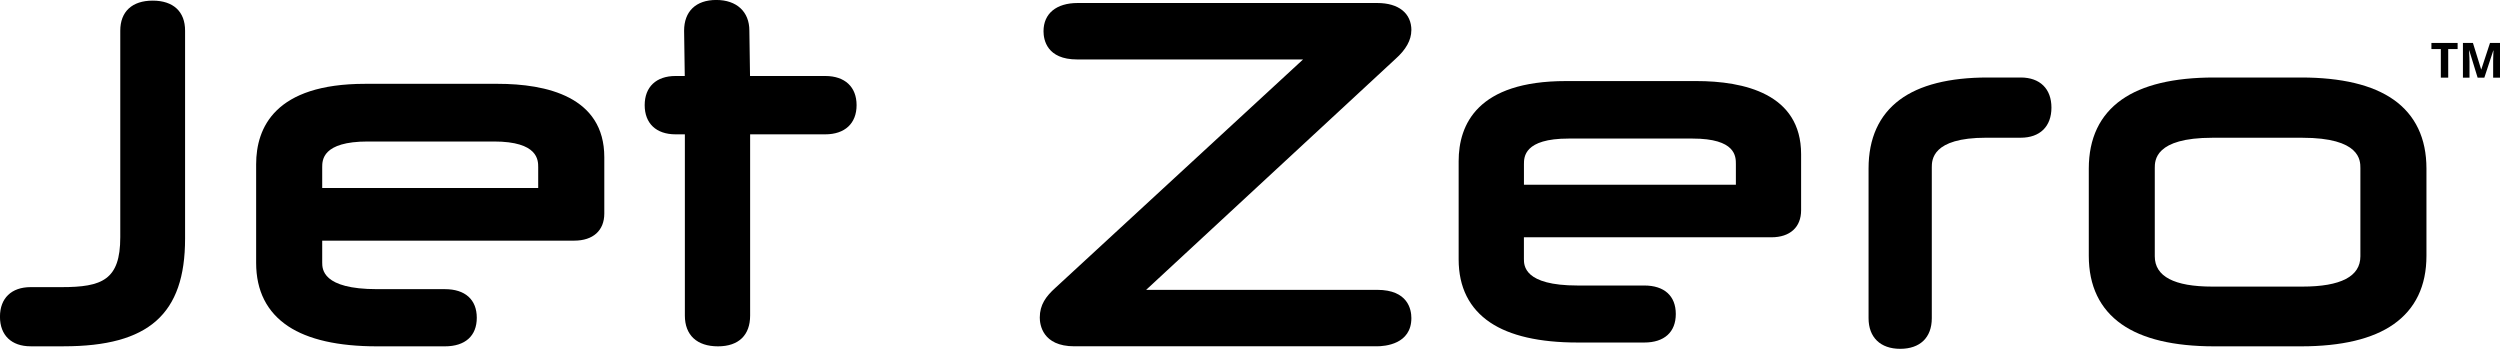
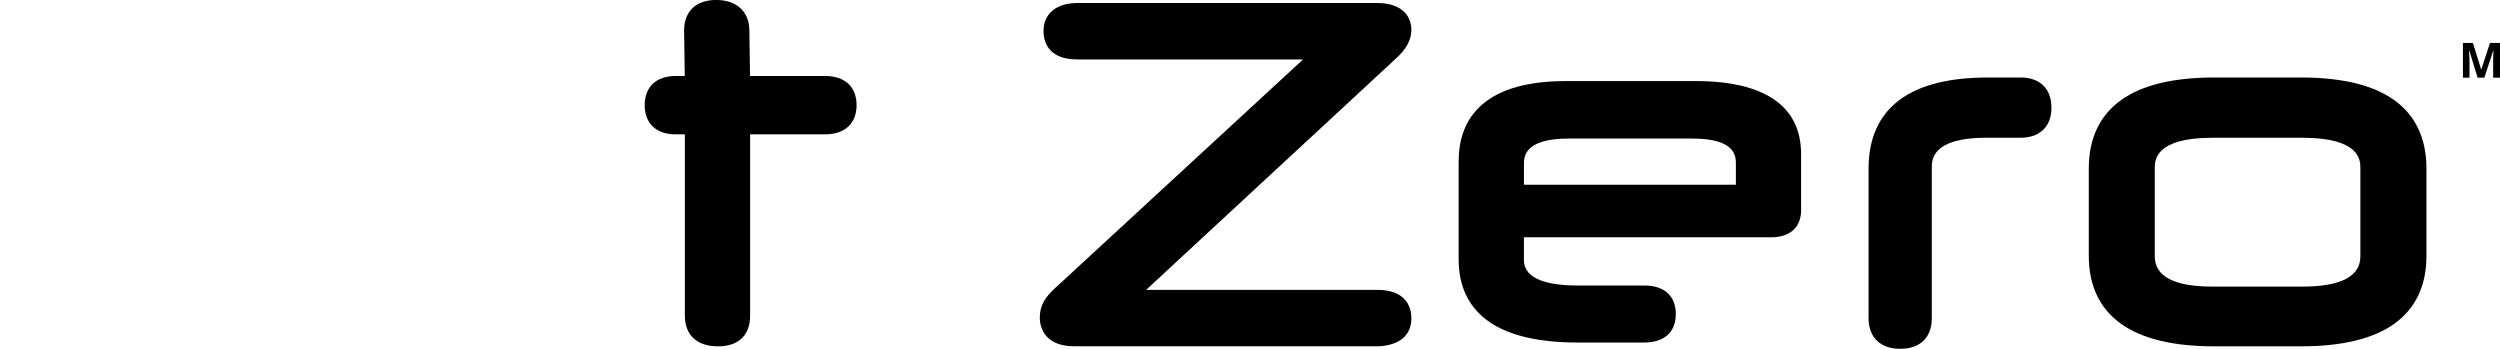
<svg xmlns="http://www.w3.org/2000/svg" id="Layer_2" data-name="Layer 2" viewBox="0 0 714.84 99.75">
  <g id="Isolation_Mode" data-name="Isolation Mode">
    <g>
      <g>
-         <path d="M43.66.18c-5.89,0-9.27,3.14-9.27,8.6v59.05c0,12.21-5.18,14.27-16.79,14.27h-8.83c-5.49,0-8.78,3.16-8.78,8.46s3.28,8.46,8.77,8.46h9.45c24.33,0,34.71-9.2,34.71-30.76V8.79C52.94,3.32,49.56.18,43.66.18" />
-         <path d="M153.89,47.83v5.93h-61.76v-5.93c0-2.01,0-7.37,13.04-7.37h36.07c12.65,0,12.65,5.35,12.65,7.37M142.29,23.97h-37.9c-25.75,0-31.15,12.51-31.15,23v28.2c0,7.99,3.09,14.09,9.18,18.13,5.74,3.8,14.28,5.73,25.38,5.73h19.41c5.8,0,9.12-2.98,9.12-8.17s-3.32-8.18-9.12-8.18h-19.41c-15.67,0-15.67-5.76-15.67-7.65v-6.22h72.06c5.38,0,8.6-2.89,8.6-7.74v-16.12c0-17.34-16.58-20.98-30.49-20.98" />
        <path d="M235.98,21.73h-21.52l-.19-12.99c0-5.38-3.62-8.75-9.46-8.75s-9.2,3.28-9.2,8.79l.19,12.95h-2.64c-5.52,0-8.82,3.12-8.82,8.34s3.3,8.34,8.82,8.34h2.67v51.83c0,5.58,3.45,8.79,9.46,8.79s9.2-3.28,9.2-8.79v-51.83h21.49c5.6,0,8.95-3.12,8.95-8.34s-3.34-8.34-8.95-8.34" />
        <path d="M403.57,8.67c0-4.89-3.65-7.81-9.76-7.81h-85.67c-6.11,0-9.76,3.02-9.76,8.07,0,2.43.94,8.07,9.62,8.07h64.59l-70.86,65.34c-2.65,2.41-4.42,4.78-4.42,8.47,0,1.92.71,8.21,9.89,8.21h86.47c2.32,0,9.89-.58,9.89-8.07,0-2.43-.95-8.07-9.76-8.07h-66.08l71.28-66.01c3.01-2.66,4.55-5.43,4.55-8.2" />
        <path d="M496.35,46.94v5.89h-60.6v-5.89c0-2,0-7.32,12.77-7.32h35.44c12.39,0,12.39,5.13,12.39,7.32M484.99,23.18h-37.25c-25.34,0-30.66,12.46-30.66,22.91v28.08c0,7.95,3.04,14.02,9.03,18.05,5.65,3.79,14.05,5.72,24.98,5.72h19.07c5.72,0,9.01-2.97,9.01-8.15s-3.28-8.15-9.01-8.15h-19.07c-15.35,0-15.35-5.73-15.35-7.61v-6.18h70.77c5.32,0,8.49-2.89,8.49-7.72v-16.05c0-17.28-16.32-20.9-30.01-20.9" />
        <path d="M577.78,22.16h-9.41c-11.02,0-19.49,2.14-25.17,6.37-5.91,4.4-8.91,11.01-8.91,19.65v42.8c0,5.48,3.38,8.76,9.04,8.76s9.04-3.19,9.04-8.76v-43.09c0-2.1,0-8.51,15.52-8.51h9.9c5.51,0,8.79-3.22,8.79-8.61s-3.29-8.61-8.79-8.61" />
        <path d="M658.32,81.95h-25.72c-10.93,0-16.47-2.91-16.47-8.66v-25.24c0-2.14,0-8.66,16.47-8.66h25.72c16.6,0,16.6,6.51,16.6,8.66v25.24c0,5.75-5.58,8.66-16.6,8.66M684.41,28.5c-5.96-4.21-14.87-6.34-26.47-6.34h-24.82c-11.61,0-20.51,2.13-26.47,6.34-6.23,4.4-9.39,11.03-9.39,19.7v24.95c0,8.61,3.16,15.19,9.4,19.57,5.97,4.19,14.87,6.31,26.47,6.31h24.82c11.59,0,20.5-2.12,26.46-6.31,6.24-4.38,9.4-10.96,9.4-19.57v-24.95c0-8.67-3.16-15.3-9.39-19.7" />
      </g>
      <g>
-         <path d="M700.02,22.2h-2.1v-8.17h-2.69v-1.75h7.49v1.75h-2.69v8.17Z" />
        <path d="M708.44,22.2l-2.39-7.78h-.06c0,.19.02.46.04.84s.04.77.06,1.19c.02.42.03.8.03,1.14v4.61h-1.88v-9.92h2.86l2.35,7.58h.04l2.49-7.58h2.86v9.92h-1.96v-4.69c0-.31,0-.67.02-1.08.01-.41.03-.79.04-1.16.02-.37.03-.65.04-.83h-.06l-2.56,7.77h-1.93Z" />
      </g>
    </g>
  </g>
</svg>